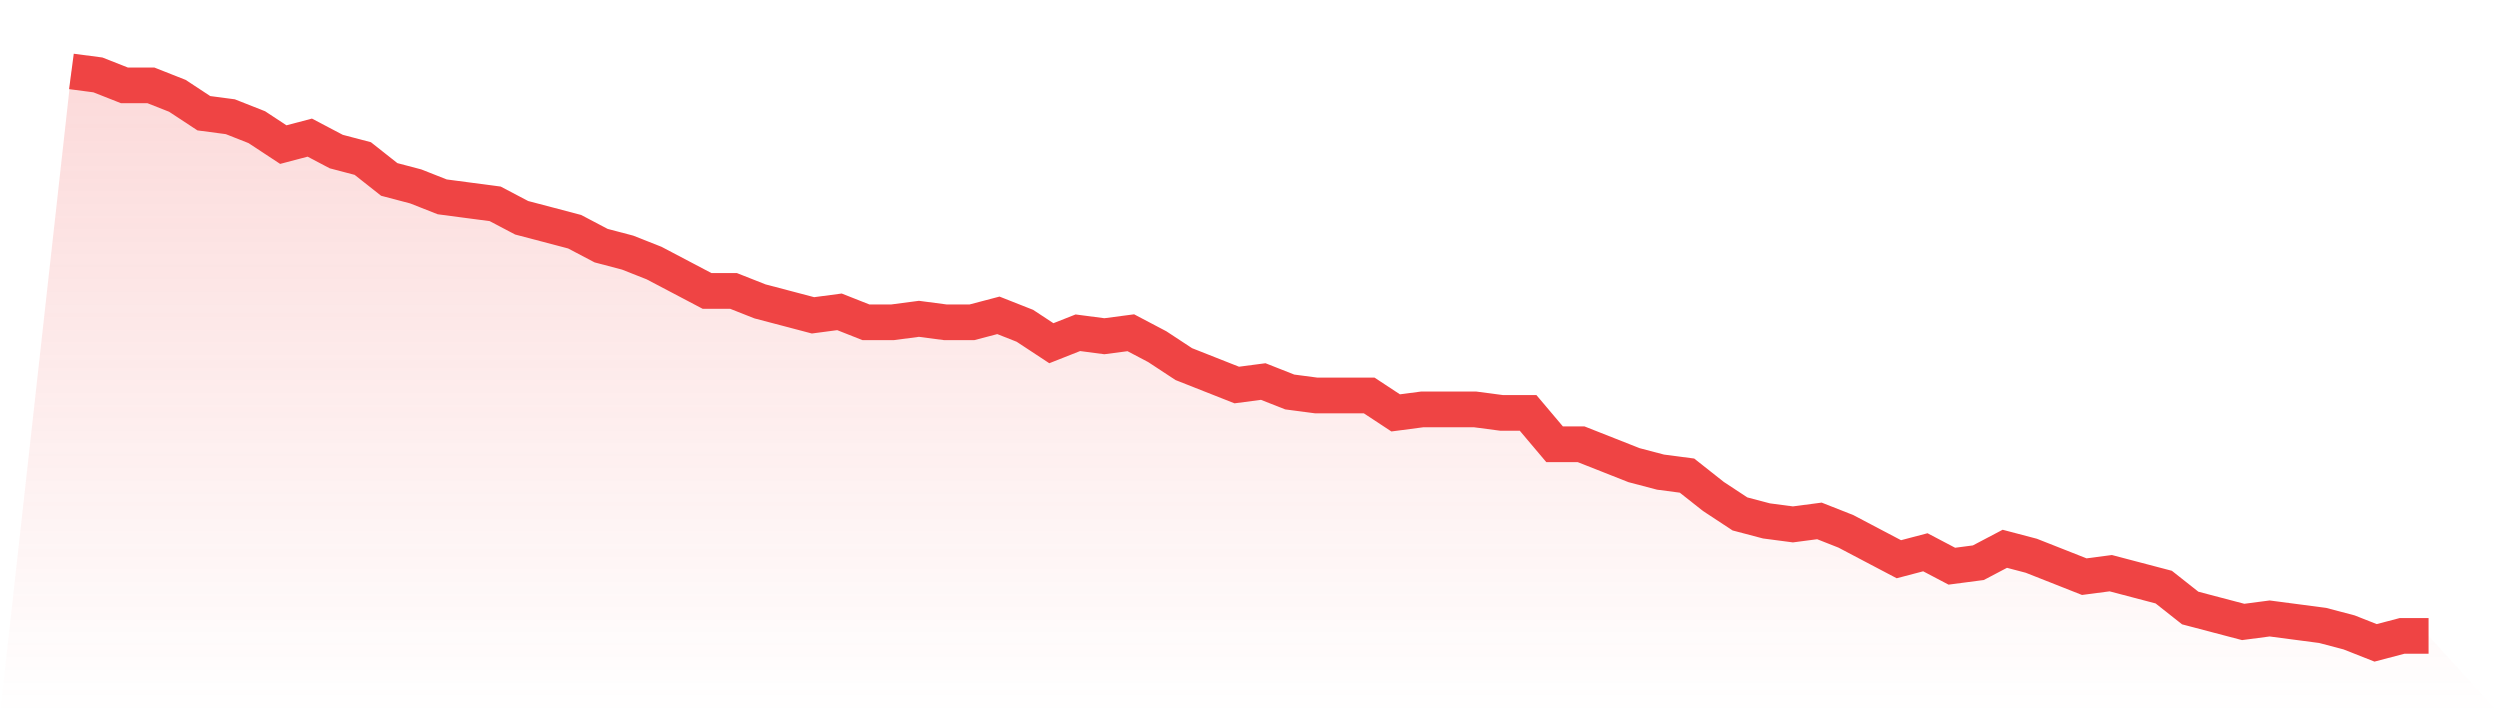
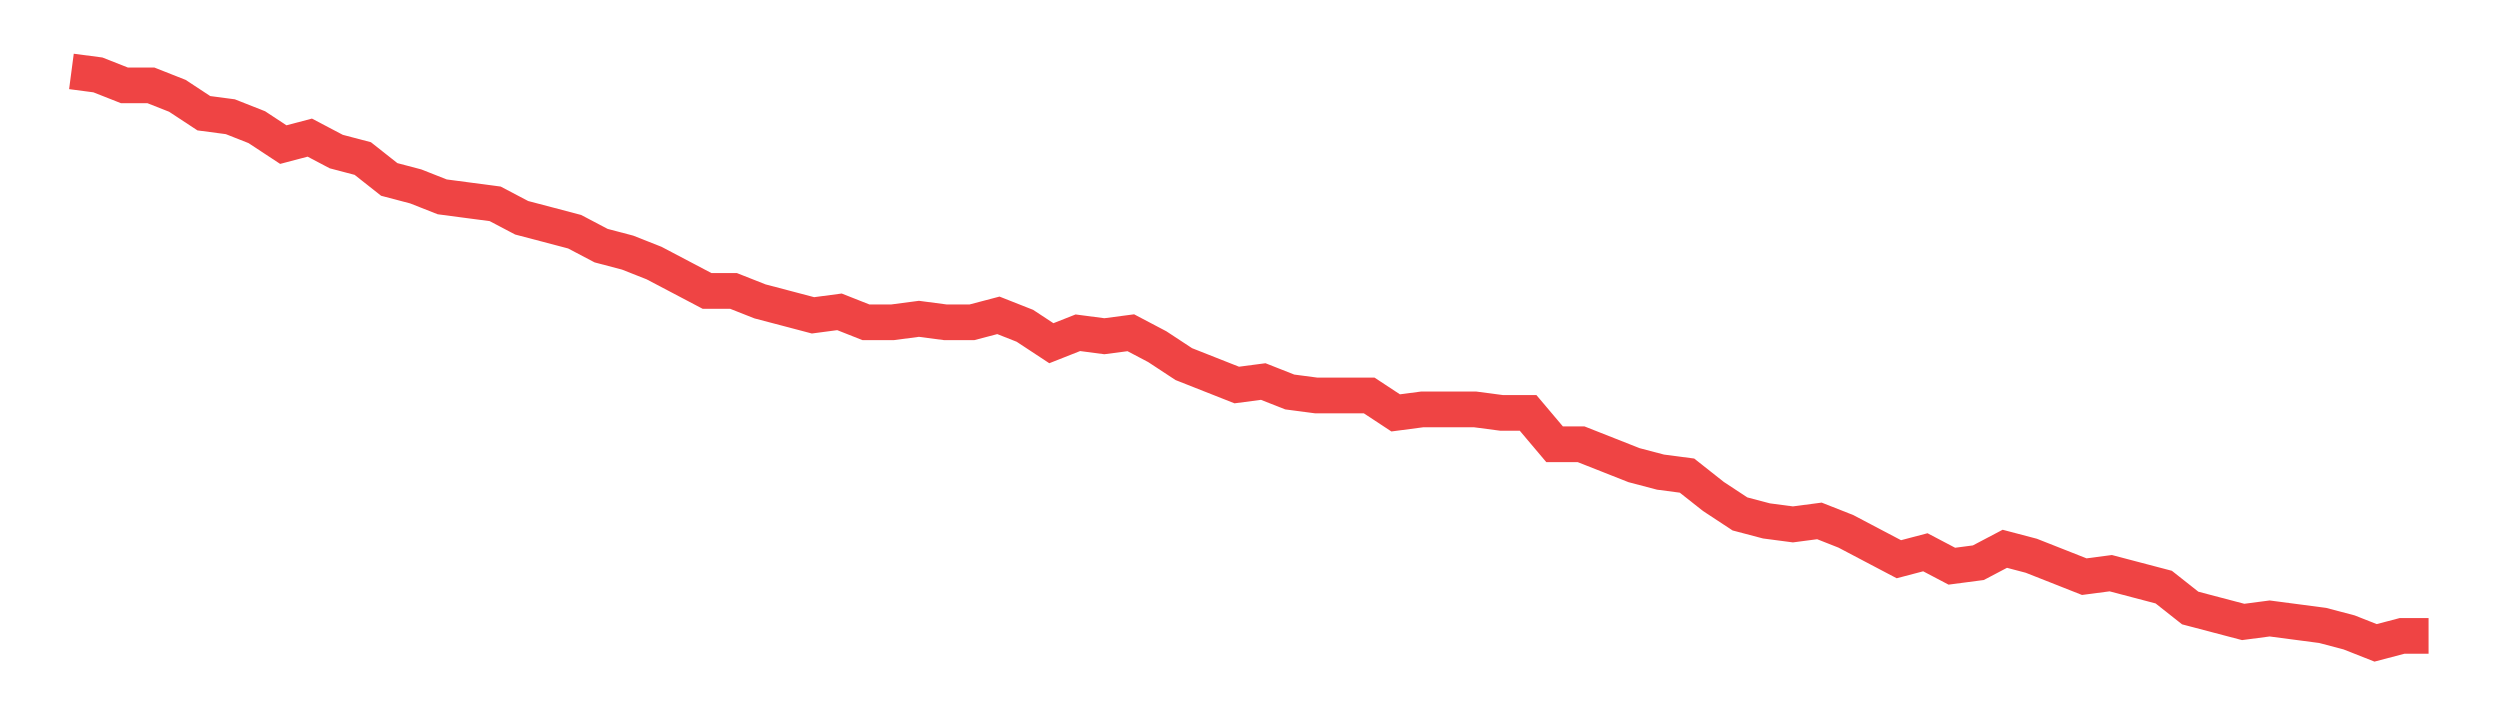
<svg xmlns="http://www.w3.org/2000/svg" viewBox="0 0 140 40">
  <defs>
    <linearGradient id="gradient" x1="0" x2="0" y1="0" y2="1">
      <stop offset="0%" stop-color="#ef4444" stop-opacity="0.2" />
      <stop offset="100%" stop-color="#ef4444" stop-opacity="0" />
    </linearGradient>
  </defs>
-   <path d="M4,4 L4,4 L5.483,4.195 L6.966,4.78 L8.449,4.78 L9.933,5.366 L11.416,6.341 L12.899,6.537 L14.382,7.122 L15.865,8.098 L17.348,7.707 L18.831,8.488 L20.315,8.878 L21.798,10.049 L23.281,10.439 L24.764,11.024 L26.247,11.22 L27.73,11.415 L29.213,12.195 L30.697,12.585 L32.18,12.976 L33.663,13.756 L35.146,14.146 L36.629,14.732 L38.112,15.512 L39.596,16.293 L41.079,16.293 L42.562,16.878 L44.045,17.268 L45.528,17.659 L47.011,17.463 L48.494,18.049 L49.978,18.049 L51.461,17.854 L52.944,18.049 L54.427,18.049 L55.91,17.659 L57.393,18.244 L58.876,19.22 L60.36,18.634 L61.843,18.829 L63.326,18.634 L64.809,19.415 L66.292,20.39 L67.775,20.976 L69.258,21.561 L70.742,21.366 L72.225,21.951 L73.708,22.146 L75.191,22.146 L76.674,22.146 L78.157,23.122 L79.64,22.927 L81.124,22.927 L82.607,22.927 L84.09,23.122 L85.573,23.122 L87.056,24.878 L88.539,24.878 L90.022,25.463 L91.506,26.049 L92.989,26.439 L94.472,26.634 L95.955,27.805 L97.438,28.78 L98.921,29.171 L100.404,29.366 L101.888,29.171 L103.371,29.756 L104.854,30.537 L106.337,31.317 L107.82,30.927 L109.303,31.707 L110.787,31.512 L112.27,30.732 L113.753,31.122 L115.236,31.707 L116.719,32.293 L118.202,32.098 L119.685,32.488 L121.169,32.878 L122.652,34.049 L124.135,34.439 L125.618,34.829 L127.101,34.634 L128.584,34.829 L130.067,35.024 L131.551,35.415 L133.034,36 L134.517,35.61 L136,35.61 L140,40 L0,40 z" fill="url(#gradient)" />
  <path d="M4,4 L4,4 L5.483,4.195 L6.966,4.78 L8.449,4.78 L9.933,5.366 L11.416,6.341 L12.899,6.537 L14.382,7.122 L15.865,8.098 L17.348,7.707 L18.831,8.488 L20.315,8.878 L21.798,10.049 L23.281,10.439 L24.764,11.024 L26.247,11.22 L27.73,11.415 L29.213,12.195 L30.697,12.585 L32.18,12.976 L33.663,13.756 L35.146,14.146 L36.629,14.732 L38.112,15.512 L39.596,16.293 L41.079,16.293 L42.562,16.878 L44.045,17.268 L45.528,17.659 L47.011,17.463 L48.494,18.049 L49.978,18.049 L51.461,17.854 L52.944,18.049 L54.427,18.049 L55.91,17.659 L57.393,18.244 L58.876,19.22 L60.36,18.634 L61.843,18.829 L63.326,18.634 L64.809,19.415 L66.292,20.39 L67.775,20.976 L69.258,21.561 L70.742,21.366 L72.225,21.951 L73.708,22.146 L75.191,22.146 L76.674,22.146 L78.157,23.122 L79.64,22.927 L81.124,22.927 L82.607,22.927 L84.09,23.122 L85.573,23.122 L87.056,24.878 L88.539,24.878 L90.022,25.463 L91.506,26.049 L92.989,26.439 L94.472,26.634 L95.955,27.805 L97.438,28.78 L98.921,29.171 L100.404,29.366 L101.888,29.171 L103.371,29.756 L104.854,30.537 L106.337,31.317 L107.82,30.927 L109.303,31.707 L110.787,31.512 L112.27,30.732 L113.753,31.122 L115.236,31.707 L116.719,32.293 L118.202,32.098 L119.685,32.488 L121.169,32.878 L122.652,34.049 L124.135,34.439 L125.618,34.829 L127.101,34.634 L128.584,34.829 L130.067,35.024 L131.551,35.415 L133.034,36 L134.517,35.61 L136,35.61" fill="none" stroke="#ef4444" stroke-width="2" />
</svg>